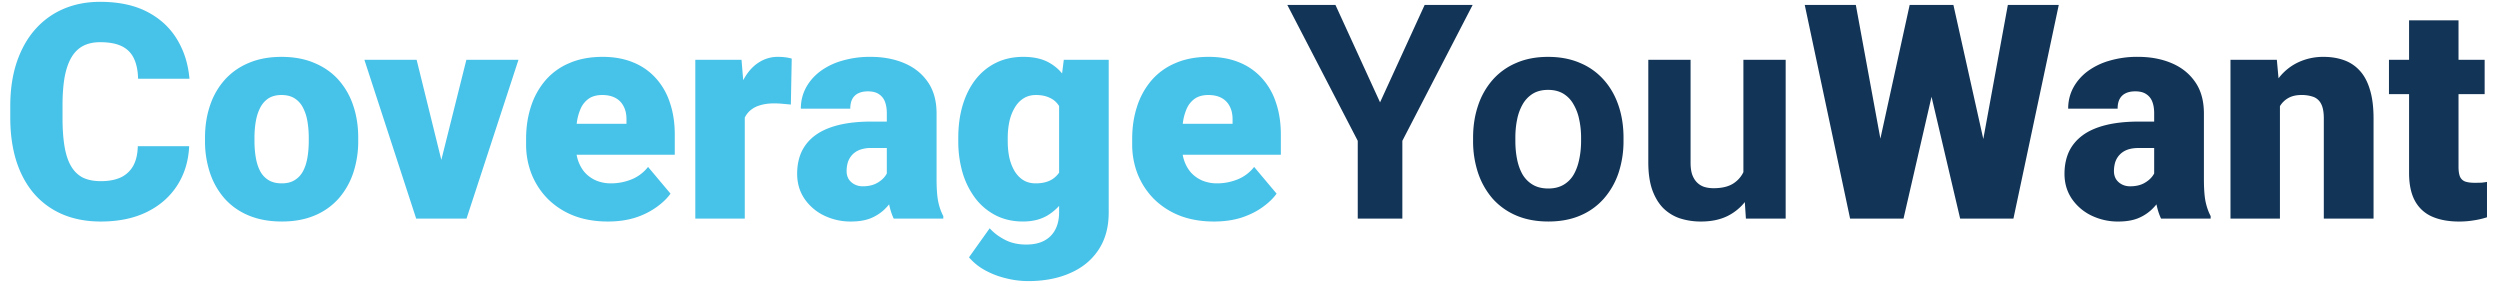
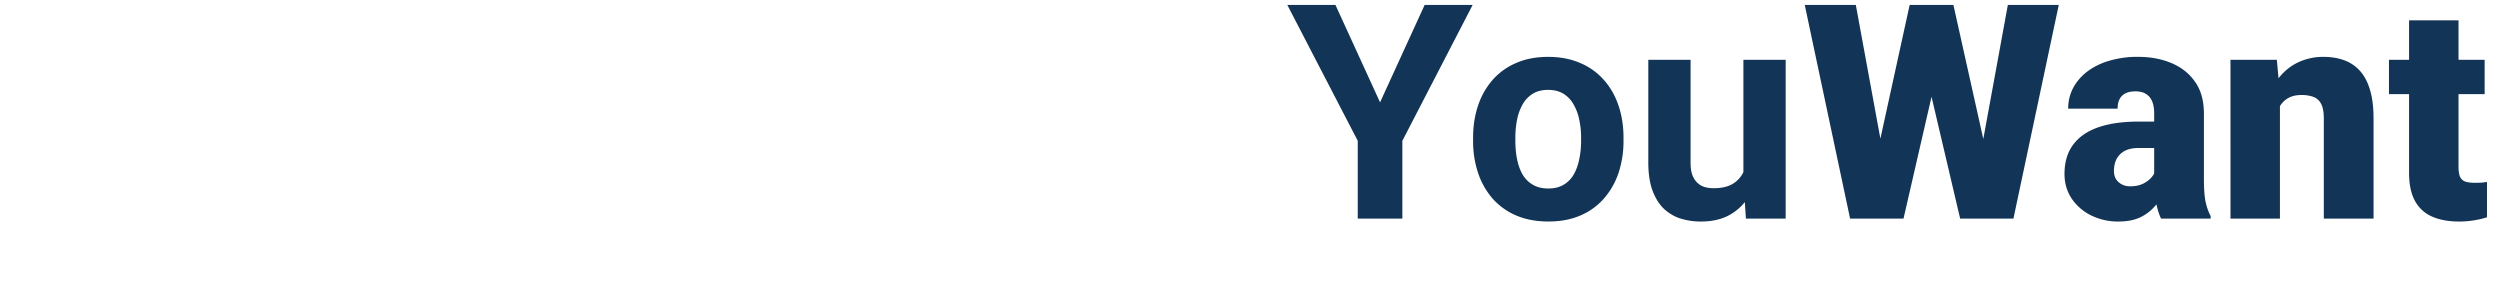
<svg xmlns="http://www.w3.org/2000/svg" width="183" height="21" fill="none">
-   <path d="M10.087 10.704h3.76c-.05 1.089-.344 2.048-.881 2.879-.537.83-1.282 1.479-2.235 1.944-.945.459-2.062.688-3.351.688-1.046 0-1.98-.176-2.804-.527a5.713 5.713 0 01-2.084-1.514c-.566-.659-.999-1.457-1.3-2.396C.9 10.84.752 9.784.752 8.61v-.848c0-1.175.154-2.231.462-3.17.315-.945.759-1.747 1.332-2.405A5.78 5.78 0 014.63.66C5.44.31 6.338.134 7.326.134c1.36 0 2.51.243 3.448.73.939.487 1.666 1.157 2.181 2.01.516.844.82 1.807.913 2.889h-3.76c-.014-.588-.114-1.078-.3-1.472a1.86 1.86 0 00-.881-.902c-.401-.2-.935-.301-1.6-.301-.466 0-.87.086-1.215.258-.343.172-.63.444-.86.816-.228.373-.4.856-.515 1.45-.107.588-.16 1.297-.16 2.127v.87c0 .831.05 1.54.15 2.127.1.588.261 1.067.483 1.44.222.372.508.648.86.827.357.172.794.258 1.31.258.573 0 1.056-.09 1.45-.269a2.03 2.03 0 00.913-.838c.215-.38.33-.863.344-1.45zm4.92-.397v-.226c0-.852.122-1.636.365-2.352a5.352 5.352 0 011.074-1.88 4.825 4.825 0 011.751-1.236c.695-.3 1.497-.45 2.407-.45.916 0 1.722.15 2.416.45.702.294 1.29.706 1.762 1.236a5.35 5.35 0 011.074 1.88c.244.716.366 1.5.366 2.352v.226a7.33 7.33 0 01-.366 2.352 5.48 5.48 0 01-1.074 1.88 4.826 4.826 0 01-1.75 1.235c-.695.294-1.497.44-2.407.44-.91 0-1.715-.146-2.417-.44a4.807 4.807 0 01-1.762-1.235 5.482 5.482 0 01-1.074-1.88 7.33 7.33 0 01-.365-2.352zm3.62-.226v.226c0 .436.032.845.097 1.224.064.38.171.713.322 1 .15.279.354.497.612.654.258.158.58.237.967.237.38 0 .695-.079.945-.237.258-.157.462-.375.613-.655.15-.286.257-.62.322-.999.064-.38.097-.788.097-1.224v-.226c0-.422-.033-.82-.097-1.192a3.343 3.343 0 00-.322-1 1.733 1.733 0 00-.613-.687c-.258-.165-.58-.247-.966-.247-.38 0-.699.082-.956.247a1.76 1.76 0 00-.602.688c-.15.286-.258.62-.322.999-.065.372-.097.77-.097 1.192zm13.224 3.438l2.288-9.142h3.813L34.15 16h-2.255l-.043-2.481zm-1.354-9.142l2.256 9.142L32.73 16h-2.266L26.673 4.377h3.824zm14.008 11.838c-.945 0-1.79-.147-2.535-.44a5.52 5.52 0 01-1.89-1.236 5.484 5.484 0 01-1.172-1.805 5.896 5.896 0 01-.397-2.159v-.408c0-.852.118-1.64.354-2.363a5.52 5.52 0 011.053-1.912 4.7 4.7 0 011.75-1.268c.703-.308 1.52-.462 2.45-.462.824 0 1.561.133 2.213.398a4.502 4.502 0 011.654 1.138 4.895 4.895 0 011.042 1.794c.244.702.366 1.49.366 2.363v1.472h-9.496V9.061h5.961v-.28c.008-.386-.06-.716-.204-.988a1.406 1.406 0 00-.601-.623c-.265-.143-.587-.215-.967-.215-.394 0-.72.086-.978.258a1.75 1.75 0 00-.59.709 3.716 3.716 0 00-.29 1.02 8.356 8.356 0 00-.086 1.225v.408c0 .43.057.82.171 1.171.122.351.294.652.516.902.23.244.501.434.816.57a2.8 2.8 0 001.096.204c.494 0 .981-.093 1.461-.28a2.92 2.92 0 001.236-.923l1.643 1.955c-.236.336-.573.662-1.01.977a5.57 5.57 0 01-1.547.774c-.601.193-1.274.29-2.02.29zm10.012-8.96V16h-3.62V4.377h3.383l.237 2.879zm3.437-2.964l-.064 3.362a52.476 52.476 0 00-.58-.053 7.17 7.17 0 00-.613-.033c-.422 0-.788.05-1.095.15a1.862 1.862 0 00-.752.43 1.688 1.688 0 00-.43.71 3.27 3.27 0 00-.118.998l-.655-.43c0-.78.075-1.489.225-2.126.158-.645.38-1.2.666-1.665.287-.473.634-.835 1.042-1.085a2.521 2.521 0 011.375-.387c.18 0 .355.01.526.032.18.022.337.054.473.097zm6.961 8.787v-4.79c0-.33-.047-.613-.14-.85a1.119 1.119 0 00-.44-.547c-.2-.136-.47-.204-.806-.204-.272 0-.505.046-.698.14a.96.96 0 00-.44.418c-.1.186-.15.423-.15.71h-3.62c0-.538.117-1.036.354-1.494.243-.466.587-.87 1.03-1.214a4.985 4.985 0 011.612-.795 7.173 7.173 0 012.106-.29c.924 0 1.747.154 2.47.462.73.308 1.307.77 1.73 1.386.422.608.634 1.375.634 2.299v4.758c0 .76.043 1.336.129 1.73.085.387.207.727.365 1.02V16H65.42c-.172-.358-.3-.795-.387-1.31a10.799 10.799 0 01-.118-1.612zm.44-4.179l.022 1.934h-1.6a2.35 2.35 0 00-.86.14c-.23.093-.415.222-.559.386a1.529 1.529 0 00-.3.537 2.274 2.274 0 00-.086.634c0 .215.05.409.15.58.108.165.25.294.43.387.179.093.38.14.601.14.401 0 .742-.075 1.02-.226.287-.157.506-.347.656-.57.15-.221.226-.429.226-.622l.795 1.482a9.865 9.865 0 01-.494.87c-.18.294-.405.566-.677.817a3.224 3.224 0 01-.978.601c-.386.15-.856.226-1.407.226a4.445 4.445 0 01-1.977-.44 3.66 3.66 0 01-1.428-1.225c-.358-.53-.537-1.139-.537-1.826 0-.602.107-1.139.322-1.612a3.155 3.155 0 01.999-1.203c.444-.33 1.01-.58 1.697-.752.688-.172 1.497-.258 2.428-.258h1.558zM77.87 4.377h3.287v11.172c0 1.074-.247 1.984-.741 2.728-.494.752-1.185 1.322-2.073 1.708-.881.394-1.912.591-3.094.591a6.588 6.588 0 01-1.6-.204 6.112 6.112 0 01-1.526-.58 4.15 4.15 0 01-1.192-.956l1.514-2.127c.294.33.663.609 1.107.838.444.236.967.354 1.568.354.523 0 .96-.093 1.31-.279.359-.186.63-.458.817-.816.186-.351.28-.777.28-1.279v-8.4l.343-2.75zm-7.724 5.951v-.226c0-.88.108-1.682.323-2.406.222-.73.537-1.357.945-1.88.415-.53.917-.938 1.504-1.224.587-.287 1.25-.43 1.987-.43.795 0 1.447.154 1.955.462.516.3.928.723 1.236 1.268.315.544.558 1.181.73 1.912.18.723.33 1.504.451 2.341v.27c-.121.787-.29 1.532-.505 2.233a7.52 7.52 0 01-.816 1.848 3.83 3.83 0 01-1.267 1.268c-.502.3-1.103.45-1.805.45-.73 0-1.39-.146-1.977-.44a4.413 4.413 0 01-1.493-1.235 5.887 5.887 0 01-.945-1.87 8.117 8.117 0 01-.322-2.34zm3.62-.226v.226c0 .437.04.842.119 1.214.086.372.215.702.386.988.172.28.384.498.634.655.258.158.559.237.903.237.522 0 .945-.111 1.267-.333.322-.222.555-.537.698-.945.144-.409.205-.889.183-1.44v-.849a5.119 5.119 0 00-.097-1.246 2.47 2.47 0 00-.376-.913 1.517 1.517 0 00-.666-.548c-.272-.128-.601-.193-.988-.193-.336 0-.634.079-.891.236-.258.158-.473.38-.645.666a3.46 3.46 0 00-.398 1 5.69 5.69 0 00-.128 1.245zm15.104 6.113c-.945 0-1.79-.147-2.535-.44a5.521 5.521 0 01-1.89-1.236 5.488 5.488 0 01-1.172-1.805 5.898 5.898 0 01-.397-2.159v-.408c0-.852.118-1.64.355-2.363a5.518 5.518 0 011.052-1.912 4.7 4.7 0 011.751-1.268c.702-.308 1.518-.462 2.45-.462.823 0 1.56.133 2.212.398a4.501 4.501 0 011.655 1.138 4.896 4.896 0 011.042 1.794c.243.702.365 1.49.365 2.363v1.472h-9.496V9.061h5.962v-.28c.007-.386-.061-.716-.205-.988a1.406 1.406 0 00-.601-.623c-.265-.143-.587-.215-.967-.215-.394 0-.72.086-.977.258a1.75 1.75 0 00-.591.709 3.716 3.716 0 00-.29 1.02 8.356 8.356 0 00-.086 1.225v.408c0 .43.057.82.172 1.171.121.351.293.652.515.902.23.244.502.434.817.57a2.79 2.79 0 001.095.204c.495 0 .982-.093 1.461-.28a2.92 2.92 0 001.236-.923l1.643 1.955c-.236.336-.573.662-1.01.977-.43.316-.945.573-1.546.774-.602.193-1.275.29-2.02.29z" fill="#47C2E8" />
  <path d="M97.754.36l3.266 7.132L104.285.36h3.513l-5.146 9.948V16h-3.265v-5.693L94.23.359h3.523zm10.076 9.947v-.226c0-.852.122-1.636.365-2.352a5.444 5.444 0 011.064-1.88 4.756 4.756 0 011.719-1.236c.68-.3 1.46-.45 2.341-.45.881 0 1.665.15 2.353.45a4.743 4.743 0 011.729 1.236c.473.53.831 1.156 1.075 1.88.243.716.365 1.5.365 2.352v.226a7.34 7.34 0 01-.365 2.352 5.487 5.487 0 01-1.075 1.88 4.761 4.761 0 01-1.718 1.235c-.681.294-1.461.44-2.342.44s-1.665-.146-2.353-.44a4.864 4.864 0 01-1.729-1.235 5.58 5.58 0 01-1.064-1.88 7.344 7.344 0 01-.365-2.352zm3.094-.226v.226c0 .487.043.941.129 1.364.086.422.222.795.408 1.117.193.315.444.562.752.741.308.18.684.269 1.128.269.43 0 .798-.09 1.106-.269a2.04 2.04 0 00.741-.74c.187-.323.323-.696.409-1.118.093-.423.139-.877.139-1.364v-.226c0-.473-.046-.917-.139-1.332a3.526 3.526 0 00-.419-1.117 2.086 2.086 0 00-.741-.774c-.308-.186-.681-.279-1.118-.279-.437 0-.809.093-1.117.28a2.192 2.192 0 00-.741.773 3.693 3.693 0 00-.408 1.117c-.086.415-.129.86-.129 1.332zm16.693 3.137V4.377h3.094V16H127.8l-.183-2.782zm.344-2.385l.913-.021c0 .773-.089 1.493-.269 2.159a5.148 5.148 0 01-.805 1.719 3.76 3.76 0 01-1.354 1.127c-.544.265-1.185.398-1.923.398a5.002 5.002 0 01-1.568-.236 3.193 3.193 0 01-1.225-.763c-.336-.351-.601-.799-.794-1.343-.187-.551-.28-1.214-.28-1.987V4.377h3.094v7.53c0 .344.039.634.118.87.086.237.204.43.355.58.15.15.326.258.526.323.208.064.437.096.688.096.637 0 1.138-.128 1.503-.386.373-.258.634-.61.785-1.053.157-.451.236-.953.236-1.504zm8.712 3.749L139.788.359h1.858l1.01 1.214L139.337 16h-2.052l-.612-1.418zM135.846.359l2.632 14.33-.677 1.311h-2.374L132.107.36h3.739zm8.518 14.255L146.975.36h3.727L147.383 16h-2.363l-.656-1.386zM142.989.36l3.191 14.309-.645 1.332h-2.052l-3.394-14.448L141.142.36h1.847zm14.696 12.72V8.286c0-.33-.047-.612-.14-.849a1.116 1.116 0 00-.441-.547c-.2-.136-.469-.204-.805-.204-.272 0-.505.046-.698.14a.957.957 0 00-.441.418c-.1.186-.15.423-.15.71h-3.62c0-.538.118-1.036.354-1.494.244-.466.587-.87 1.031-1.214a4.999 4.999 0 011.612-.795 7.17 7.17 0 012.105-.29c.924 0 1.748.154 2.471.462.73.308 1.307.77 1.729 1.386.423.608.634 1.375.634 2.299v4.758c0 .76.043 1.336.129 1.73.086.387.208.727.365 1.02V16h-3.631c-.171-.358-.3-.795-.386-1.31a10.772 10.772 0 01-.118-1.612zm.44-4.18l.021 1.934h-1.6c-.337 0-.623.047-.859.14a1.44 1.44 0 00-.86.923 2.311 2.311 0 00-.086.634c0 .215.05.409.151.58.107.165.25.294.429.387.179.093.38.14.602.14.401 0 .741-.075 1.02-.226.287-.157.505-.347.656-.57.15-.221.225-.429.225-.622l.795 1.482a9.864 9.864 0 01-.494.87 3.806 3.806 0 01-.677.817 3.234 3.234 0 01-.977.601c-.387.15-.856.226-1.408.226a4.442 4.442 0 01-1.976-.44 3.665 3.665 0 01-1.429-1.225c-.358-.53-.537-1.139-.537-1.826 0-.602.108-1.139.322-1.612.222-.472.555-.873.999-1.203.444-.33 1.01-.58 1.698-.752.687-.172 1.496-.258 2.427-.258h1.558zm8.766-2.04V16h-3.62V4.377h3.394l.226 2.481zm-.43 2.932l-.849.021c0-.888.108-1.679.323-2.374.214-.701.519-1.296.913-1.783a3.886 3.886 0 011.407-1.106 4.284 4.284 0 011.837-.387c.537 0 1.027.079 1.471.236a2.81 2.81 0 011.161.763c.329.351.58.817.752 1.397.179.573.268 1.282.268 2.127V16h-3.641V8.674c0-.466-.065-.82-.194-1.064a1.032 1.032 0 00-.558-.515 2.51 2.51 0 00-.892-.14c-.372 0-.688.072-.945.215a1.667 1.667 0 00-.623.601 2.826 2.826 0 00-.333.892c-.065.344-.097.72-.097 1.128zm15.415-5.414v2.514h-7.004V4.377h7.004zm-5.532-2.89h3.62v10.721c0 .308.036.548.107.72a.66.66 0 00.366.354c.179.065.415.097.709.097.207 0 .379-.004.515-.01.136-.015.265-.033.387-.054v2.588c-.308.1-.63.176-.967.226a6.407 6.407 0 01-1.074.086c-.774 0-1.436-.122-1.987-.365a2.593 2.593 0 01-1.247-1.15c-.286-.523-.429-1.203-.429-2.04V1.486z" fill="#123456" />
</svg>